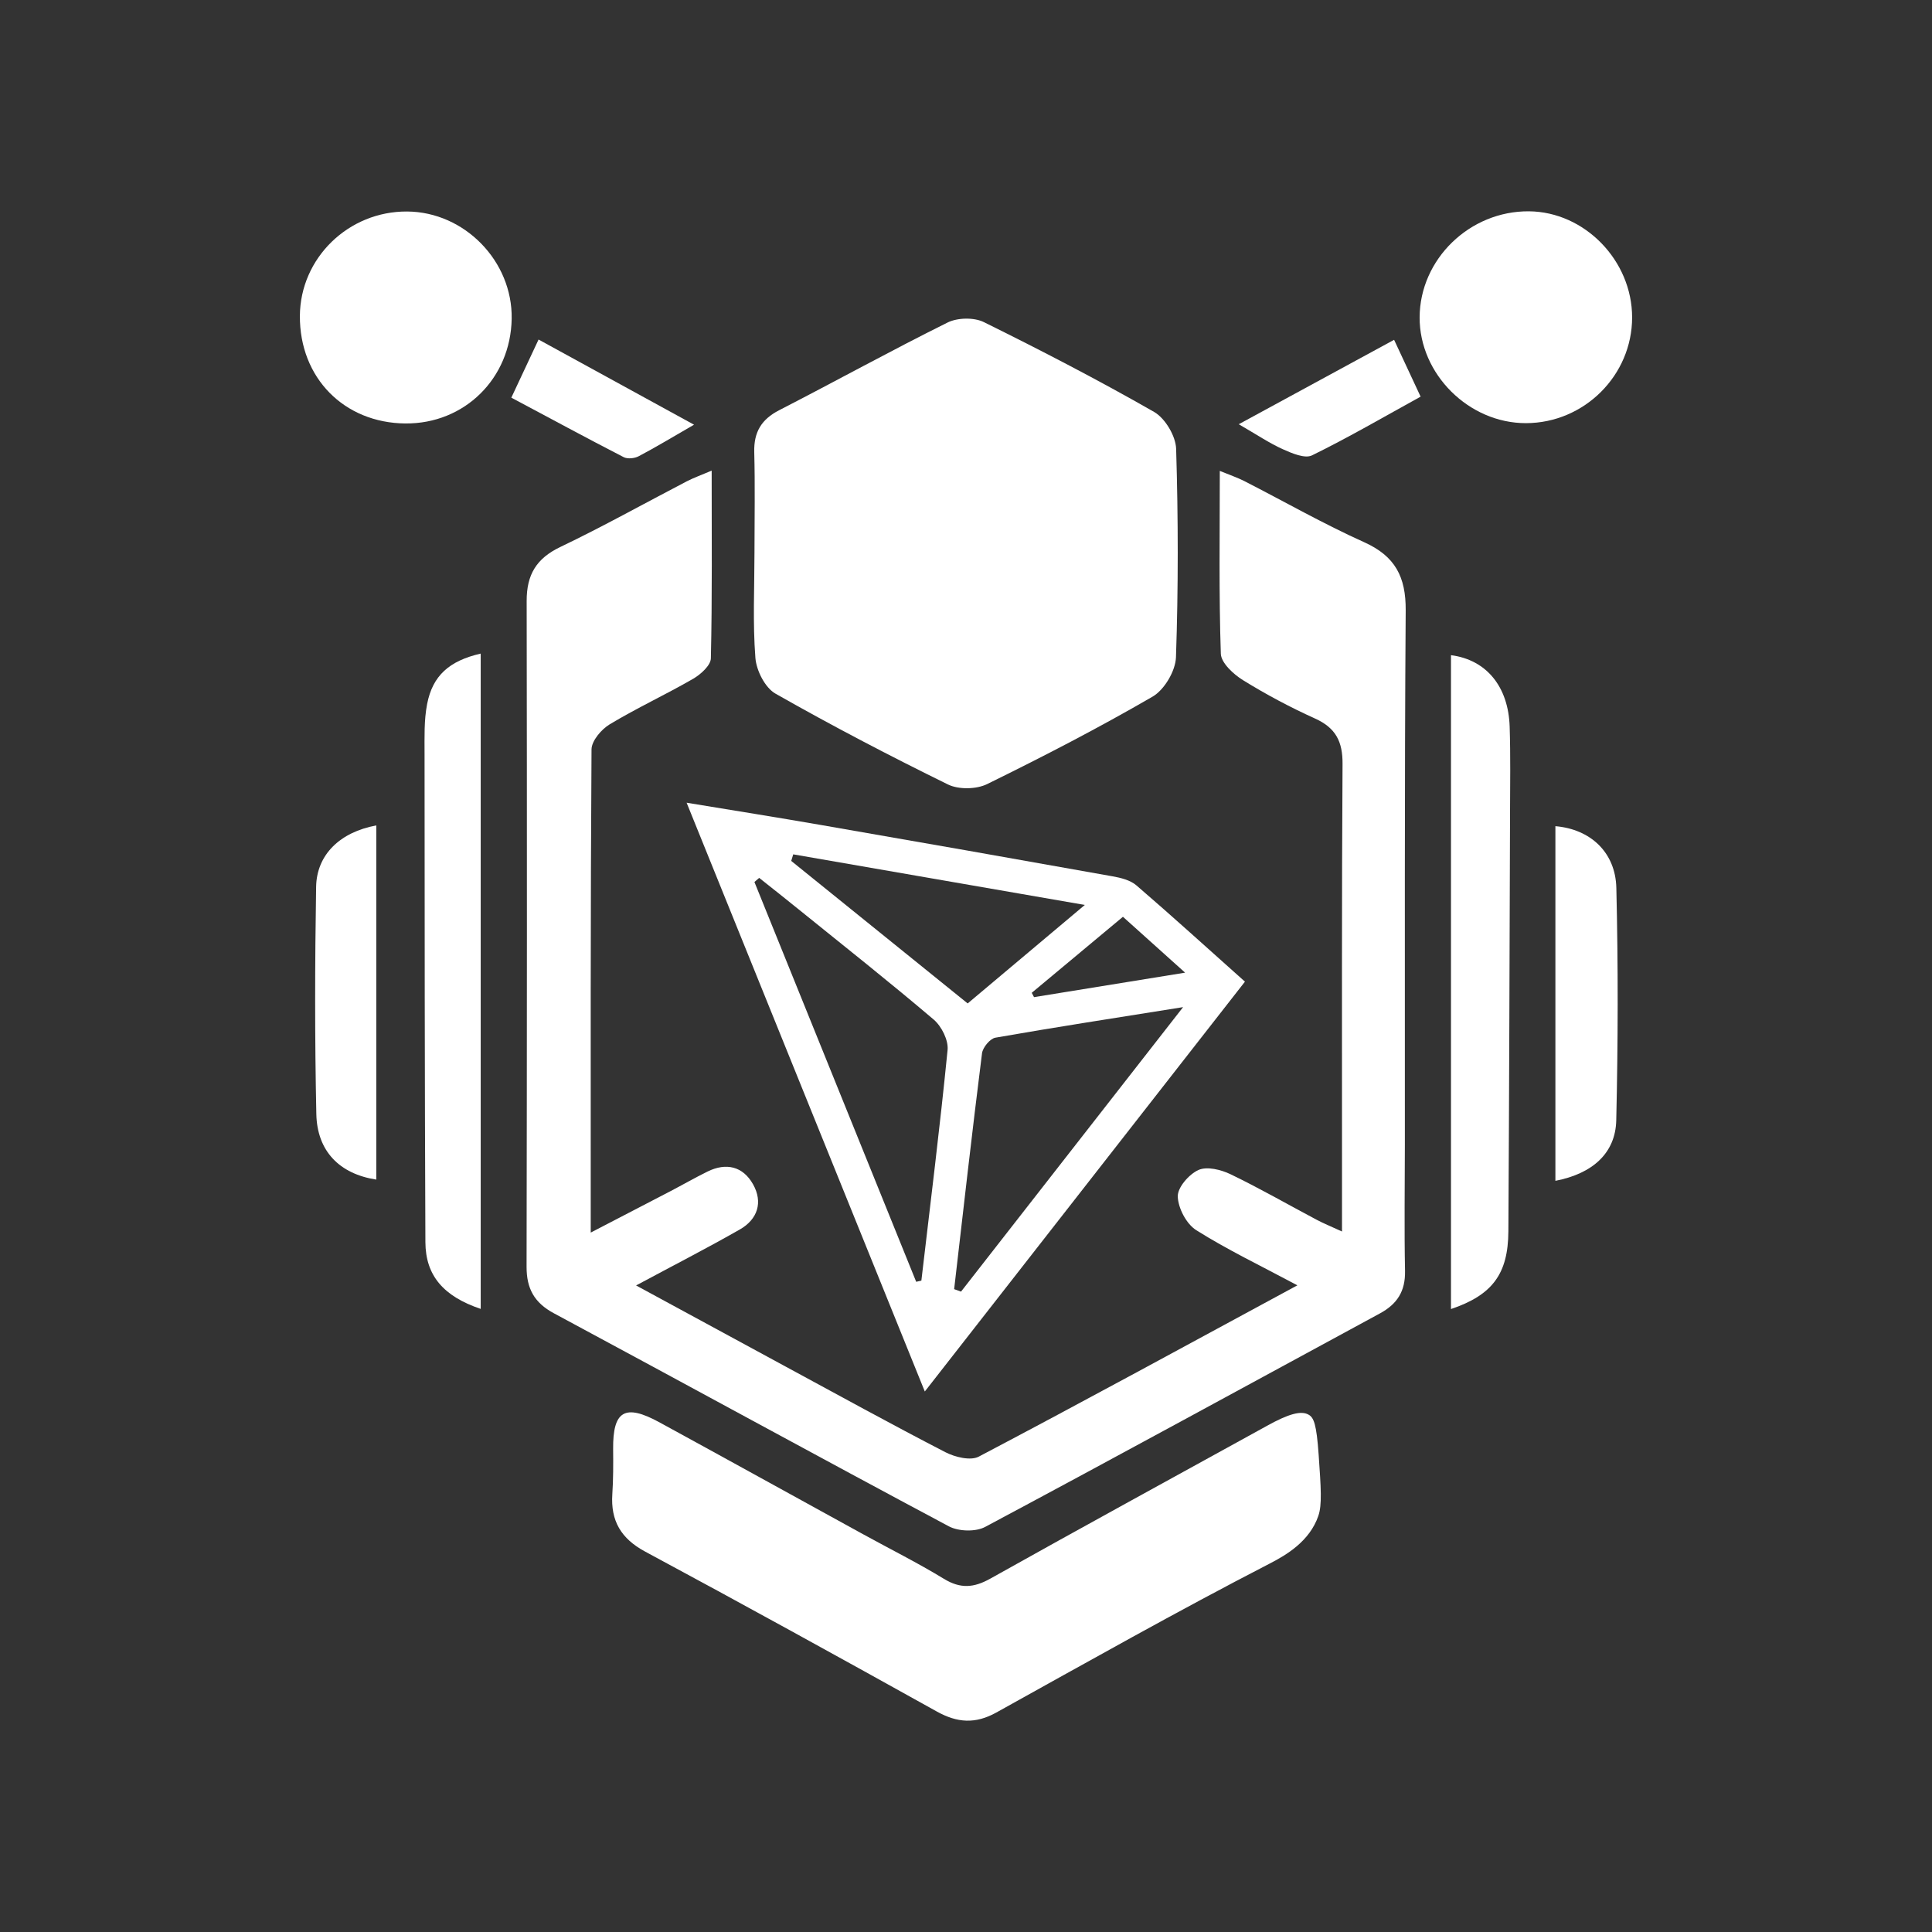
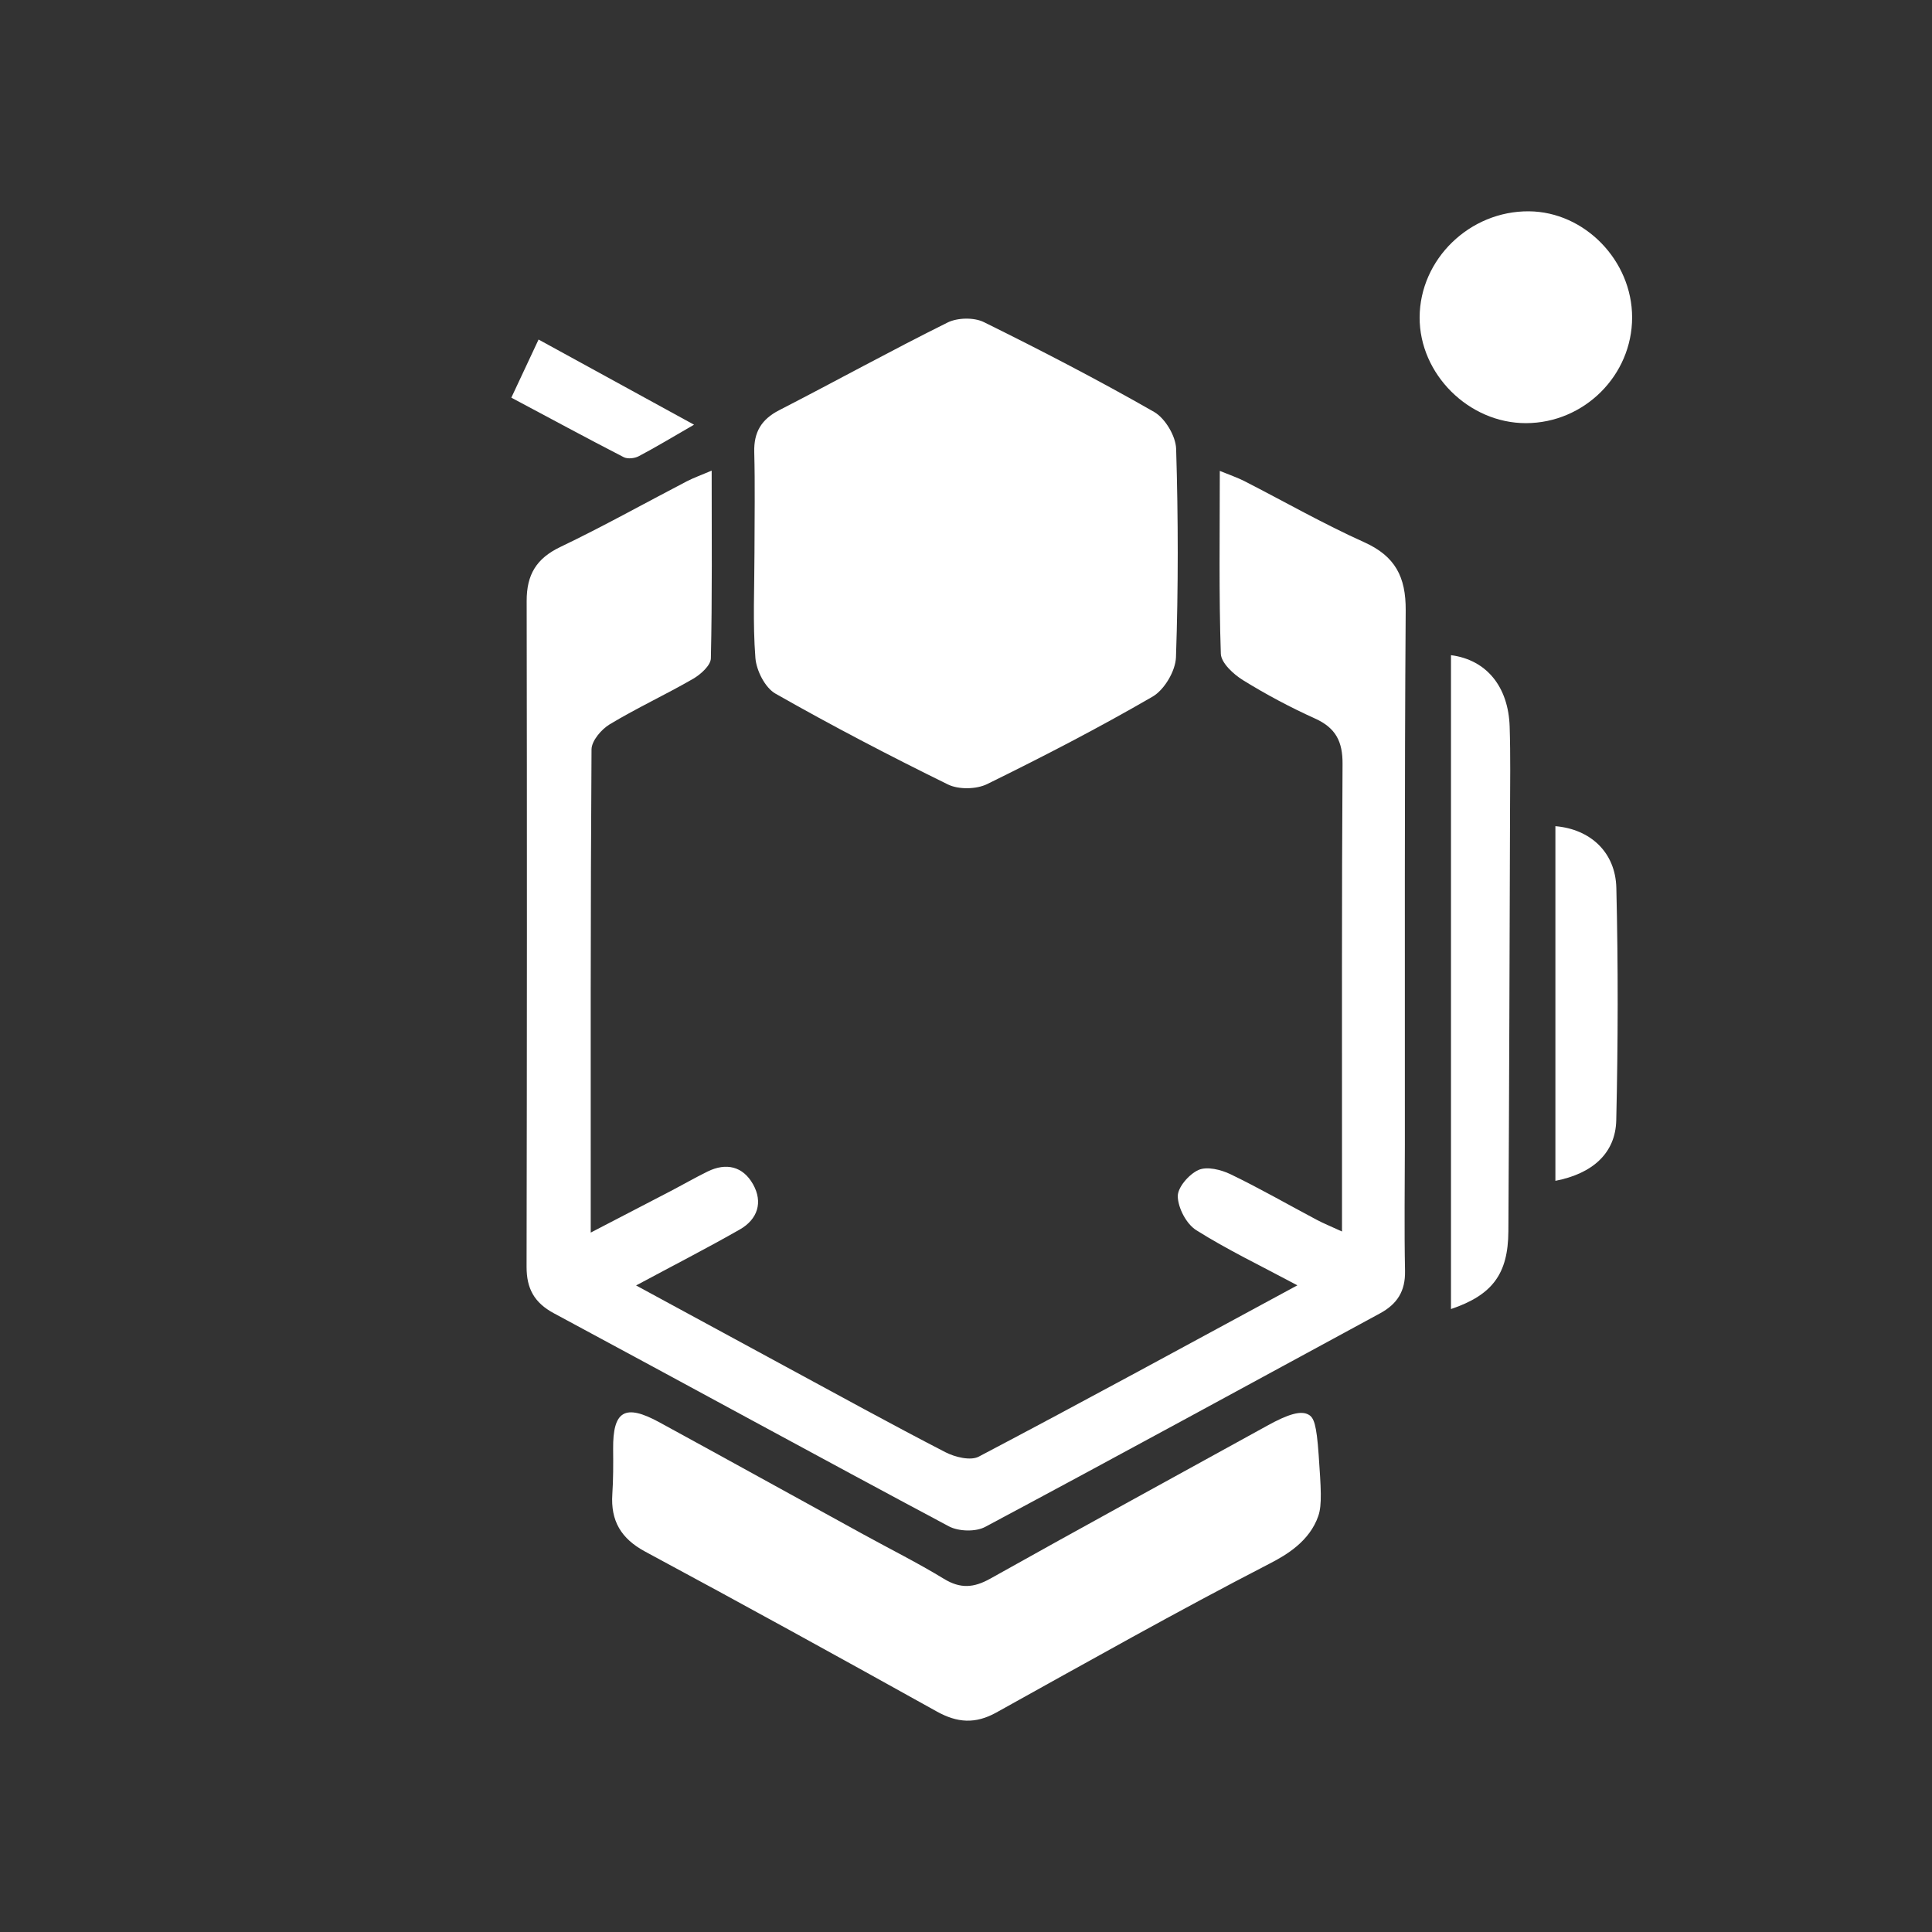
<svg xmlns="http://www.w3.org/2000/svg" id="a" viewBox="0 0 1280 1280">
  <rect x="0" y="0" width="1280" height="1280" fill="#333333" stroke="none" />
  <defs>
    <style>.b{fill:#fff;stroke-width:0px;}</style>
  </defs>
  <path class="b" d="M859.53,851.55c-24.43-13.06-46.49-23.6-67.03-36.56-6.5-4.1-11.97-14.59-12.2-22.31-.17-5.96,7.46-14.74,13.73-17.54,5.63-2.51,14.92-.22,21.22,2.82,19.41,9.35,38.13,20.13,57.19,30.23,4.47,2.37,9.19,4.27,16.67,7.71,0-15.56,0-28.76,0-41.96.03-89.29-.22-178.58.36-267.86.1-14.77-4.51-23.83-18.13-29.99-16.44-7.44-32.5-15.97-47.84-25.47-6.31-3.91-14.47-11.42-14.67-17.53-1.32-39.46-.68-78.98-.68-121.11,7.03,2.89,11.81,4.48,16.23,6.74,26.48,13.54,52.38,28.35,79.46,40.53,20.56,9.25,27.62,23.01,27.47,45.12-.83,117.88-.49,235.77-.55,353.65-.02,28.01-.45,56.03.11,84.03.27,13.35-5.17,21.91-16.6,28.1-87.17,47.21-174.12,94.82-261.58,141.47-6.3,3.36-17.61,3.04-24.03-.38-87.46-46.62-174.38-94.26-261.69-141.16-13.03-7-18.13-16.4-18.1-30.81.26-147.06.31-294.13.06-441.19-.03-17.19,6.34-28.06,22.23-35.66,28.38-13.58,55.89-28.99,83.83-43.52,4.44-2.31,9.2-3.98,16.51-7.1,0,43.2.39,83.8-.53,124.37-.11,4.69-6.73,10.64-11.75,13.55-18.17,10.5-37.31,19.34-55.27,30.16-5.52,3.33-12.01,10.93-12.05,16.62-.72,105.58-.53,211.17-.53,320.12,19.03-9.88,35.85-18.57,52.63-27.33,8.27-4.32,16.36-8.97,24.72-13.09,12.43-6.13,23.5-3.45,30.17,8.38,6.74,11.95,3.07,23.25-8.77,30-21.66,12.35-43.87,23.74-68.7,37.06,33.93,18.41,65.4,35.53,96.9,52.57,35.9,19.42,71.66,39.13,107.92,57.86,6.4,3.31,16.75,5.87,22.23,2.98,69.63-36.64,138.7-74.34,211.08-113.49Z" />
  <path class="b" d="M499.86,366.02c.01-22.14.44-44.29-.15-66.42-.35-13.24,4.68-21.75,16.55-27.84,37.29-19.16,74-39.45,111.54-58.08,6.59-3.27,17.51-3.49,24.04-.27,38.09,18.82,75.86,38.38,112.73,59.47,7.37,4.22,14.39,16.01,14.65,24.51,1.4,45.99,1.47,92.07-.11,138.05-.31,9.08-7.68,21.57-15.5,26.1-35.73,20.72-72.49,39.72-109.58,57.93-7.15,3.51-18.91,3.73-25.99.26-38.65-18.97-76.87-38.91-114.29-60.19-6.88-3.92-12.63-15.29-13.28-23.66-1.8-23.17-.62-46.57-.61-69.87Z" />
  <path class="b" d="M873.45,1004.27c-5.83,16.99-21.35,26.02-32.21,31.62-61.11,31.53-121.05,65.34-181.19,98.72-13.84,7.68-25.81,6.86-39.39-.69-64.19-35.72-128.53-71.16-193.23-105.95-16.01-8.61-22.91-20.4-21.75-38.05.65-9.88.64-19.83.54-29.74-.26-25.53,7.75-30.37,30.7-17.84,45.03,24.59,89.92,49.42,134.89,74.12,17.88,9.82,36.18,18.96,53.59,29.57,10.89,6.64,19.73,5.99,30.67-.13,61.04-34.19,122.47-67.69,183.73-101.47,13.62-7.51,22.23-10.17,27.35-7.07,3.23,1.95,5.08,6.04,6.5,26.53,1.53,22.07,2.3,33.1-.21,40.39Z" />
  <path class="b" d="M961.31,434.07c23.62,3.07,38.03,20.95,38.88,47.33.62,19.24.31,38.51.25,57.77-.31,92.21-.55,184.42-1.1,276.63-.17,28.17-10.57,42.21-38.03,51.48v-433.21Z" />
-   <path class="b" d="M318.48,867.18c-24.8-8.35-36.54-22.22-36.64-44.2-.48-107.88-.51-215.76-.56-323.64,0-10.99-.38-22.22,1.7-32.9,3.65-18.8,14.6-28.6,35.5-33.42v434.17Z" />
-   <path class="b" d="M268.6,280.56c-40.75-.35-70.17-30.35-69.92-71.29.24-38.31,32.21-69.41,71.09-69.14,38.04.27,69.89,32.97,69.23,71.09-.68,39.53-31.28,69.67-70.4,69.33Z" />
  <path class="b" d="M1011,280.35c-37.87.06-70.59-32.48-70.46-70.07.14-38.55,33.18-70.61,72.44-70.28,36.93.31,68.37,32.67,68.34,70.35-.03,38.37-31.74,69.93-70.32,70Z" />
  <path class="b" d="M1030.49,782.32v-234.95c23.11,1.94,39.82,17.22,40.38,40.9,1.23,51.31,1.13,102.68-.06,153.99-.5,21.59-15.51,35.28-40.33,40.07Z" />
-   <path class="b" d="M249.29,781.51c-24.45-3.78-39.19-18.9-39.71-43.41-1.07-50.16-.96-100.37-.14-150.54.35-21.41,15.96-36.31,39.86-40.69v234.63Z" />
  <path class="b" d="M356.81,224.95c34.23,18.75,66.84,36.62,103.01,56.43-14.74,8.49-25.52,15.03-36.67,20.89-2.74,1.44-7.35,1.94-9.94.61-24.58-12.66-48.91-25.81-74.44-39.42,6.22-13.27,11.51-24.57,18.04-38.5Z" />
-   <path class="b" d="M923.63,225.14c6.38,13.67,11.48,24.6,17.56,37.65-24.25,13.34-47.67,27.02-71.96,38.91-4.71,2.3-13.27-1.37-19.26-4.05-8.92-4-17.14-9.58-29.27-16.58,35.24-19.15,67.92-36.91,102.93-55.94Z" />
-   <path class="b" d="M752.91,586.59c-4.06-3.5-10.37-5.04-15.9-6.02-64.23-11.49-128.5-22.8-192.8-33.94-28.44-4.94-56.95-9.49-89.31-14.81,53.09,131.19,104.75,258.88,157.81,390.08,72.32-92.6,141.77-181.52,212.1-271.53-24.9-22.2-48.12-43.32-71.9-63.78ZM743.97,607.39c13.31,11.94,25.6,22.97,41.19,37.02-36.04,5.85-68.05,11.03-100.09,16.22-.49-.95-1.02-1.89-1.51-2.87,19.75-16.46,39.54-32.96,60.41-50.36ZM525.54,566.03c62.93,10.93,125.91,21.85,193.18,33.52-27.28,22.94-51.94,43.64-77.61,65.25-39.33-31.77-78.13-63.11-116.9-94.42.42-1.47.88-2.91,1.33-4.34ZM610.43,848.45c-1.16.25-2.31.49-3.43.77-35.72-88.29-71.45-176.58-107.17-264.87,1.05-.91,2.1-1.82,3.15-2.73,8.72,6.93,17.48,13.83,26.16,20.87,29.94,24.2,60.17,48.09,89.48,73.02,5.18,4.41,9.81,13.66,9.18,20.1-5.04,51.03-11.42,101.91-17.37,152.84ZM636.7,855.74c-1.51-.56-3.05-1.12-4.55-1.65,6.02-52.11,11.91-104.19,18.46-156.23.49-3.89,5.32-9.74,8.86-10.37,39.54-6.93,79.22-13.03,124.36-20.24-51.1,65.42-99.11,126.96-147.13,188.49Z" />
</svg>